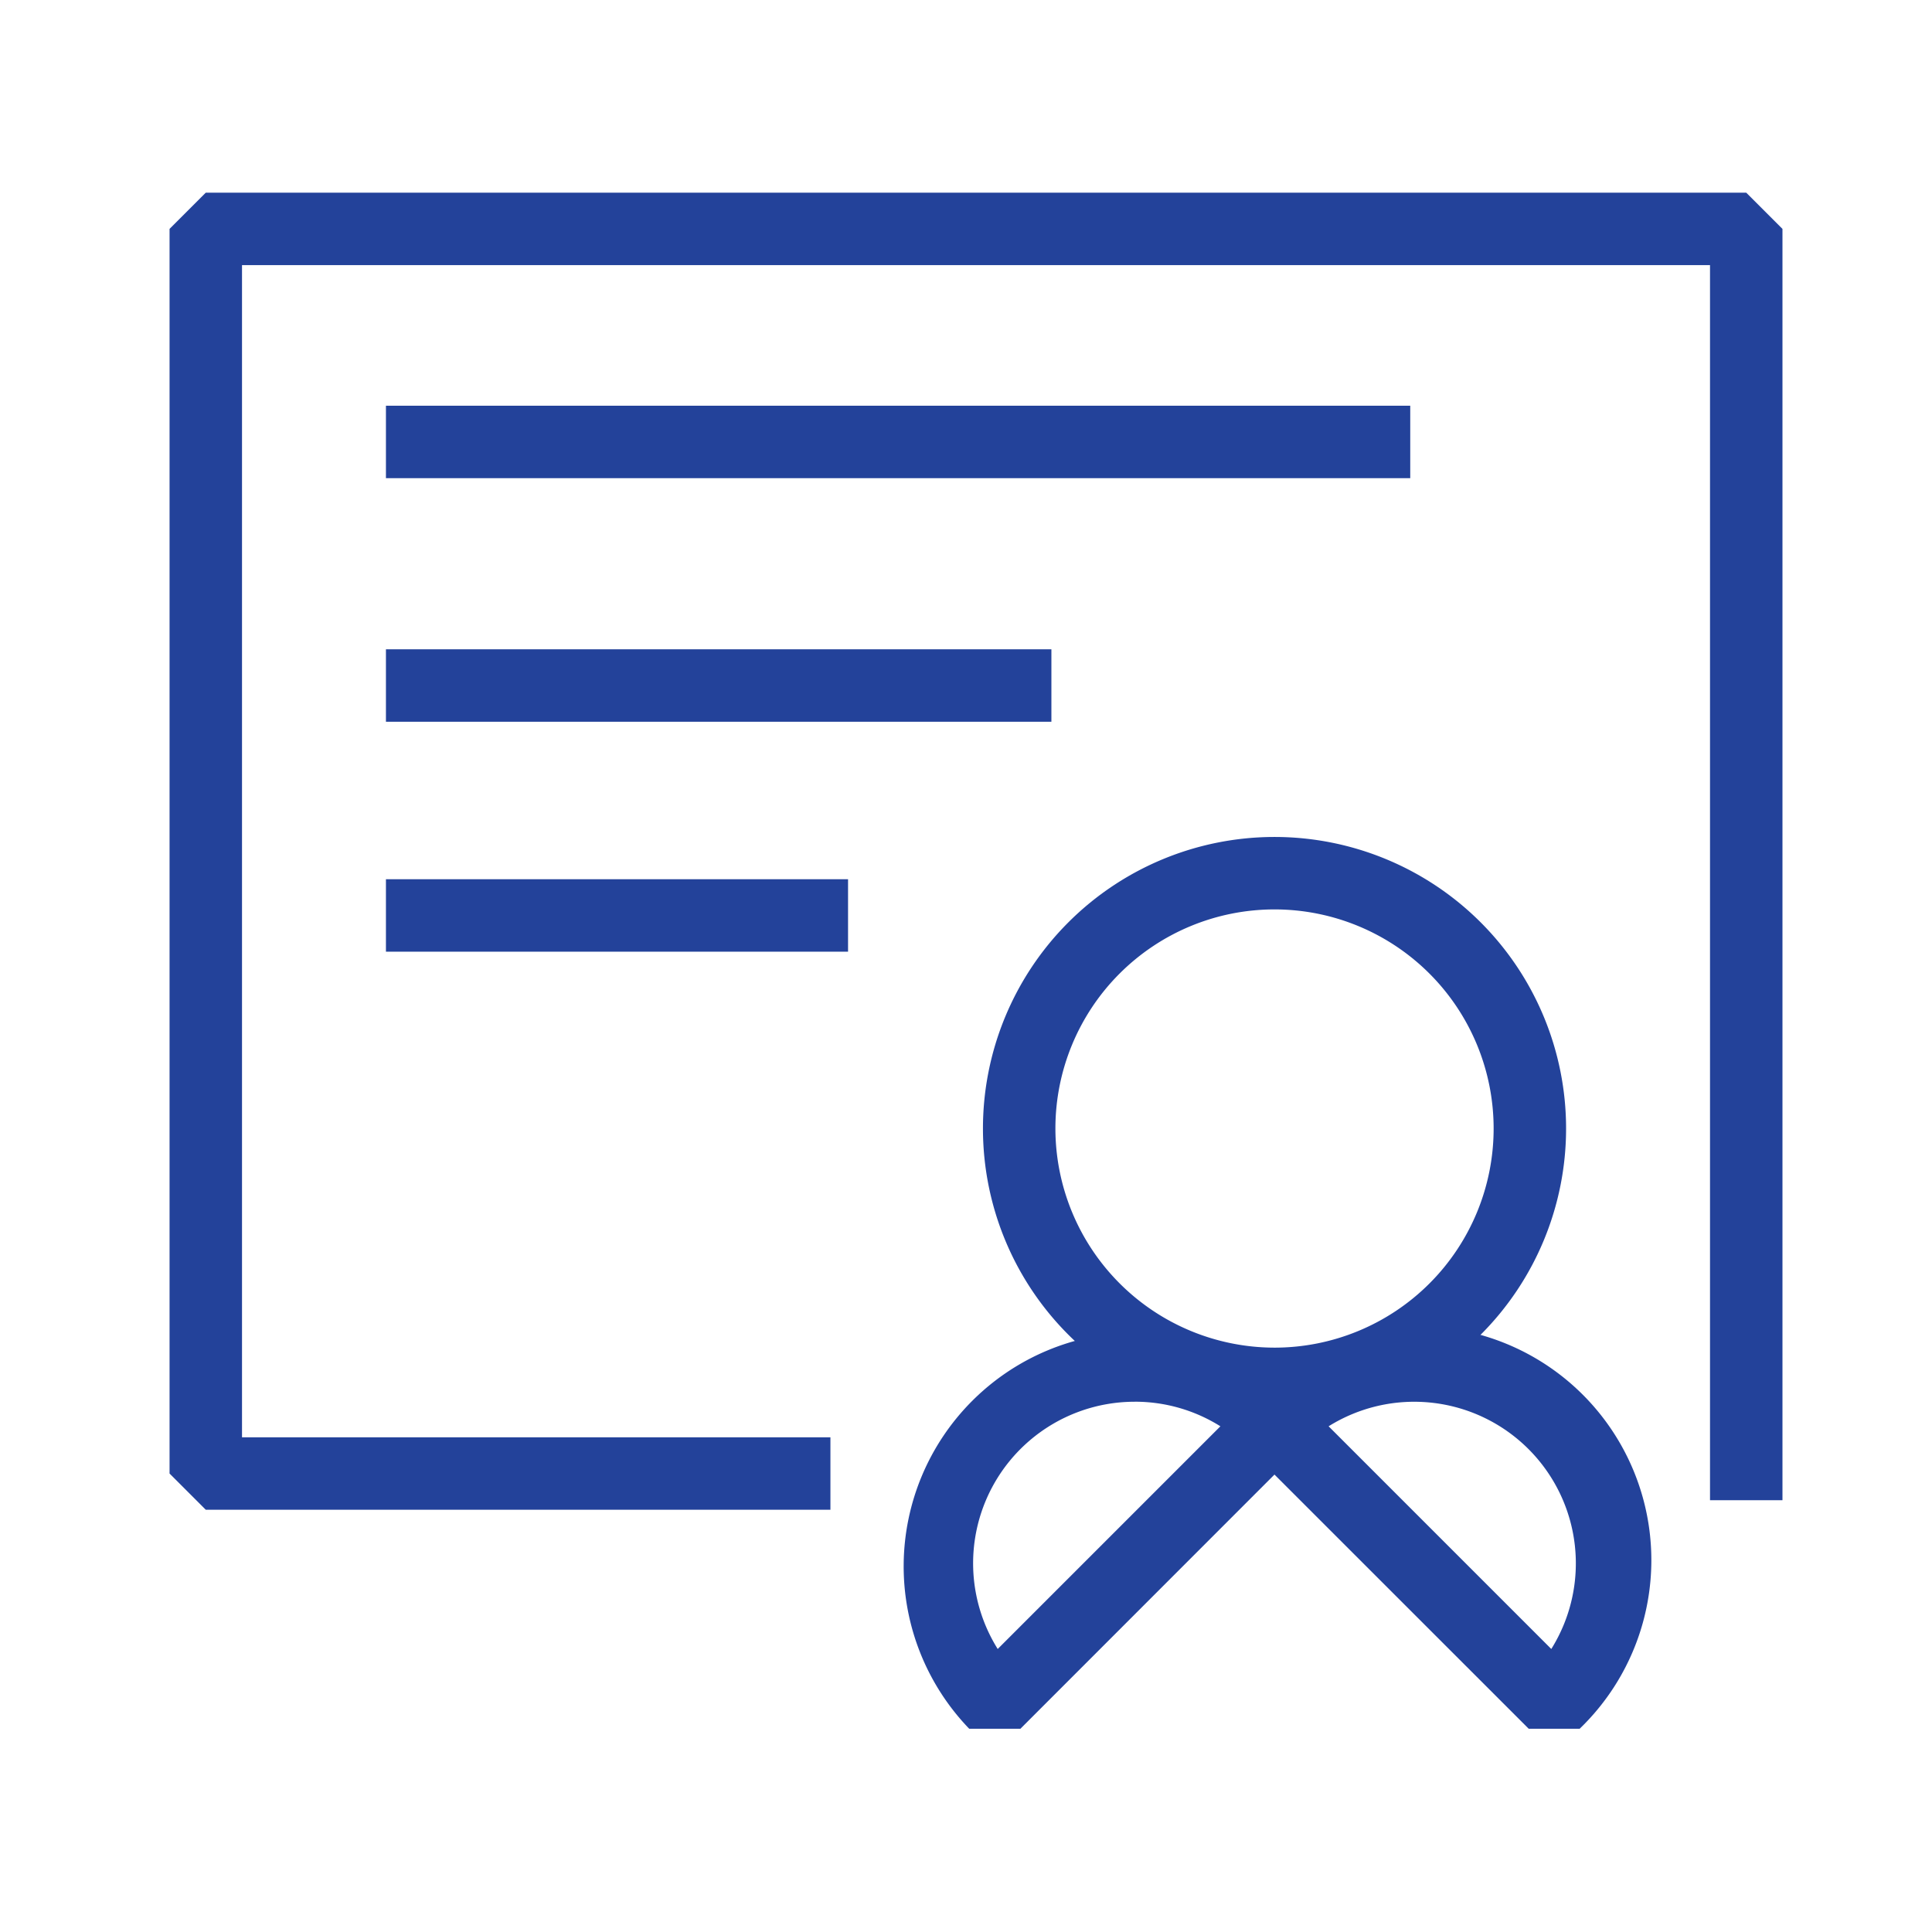
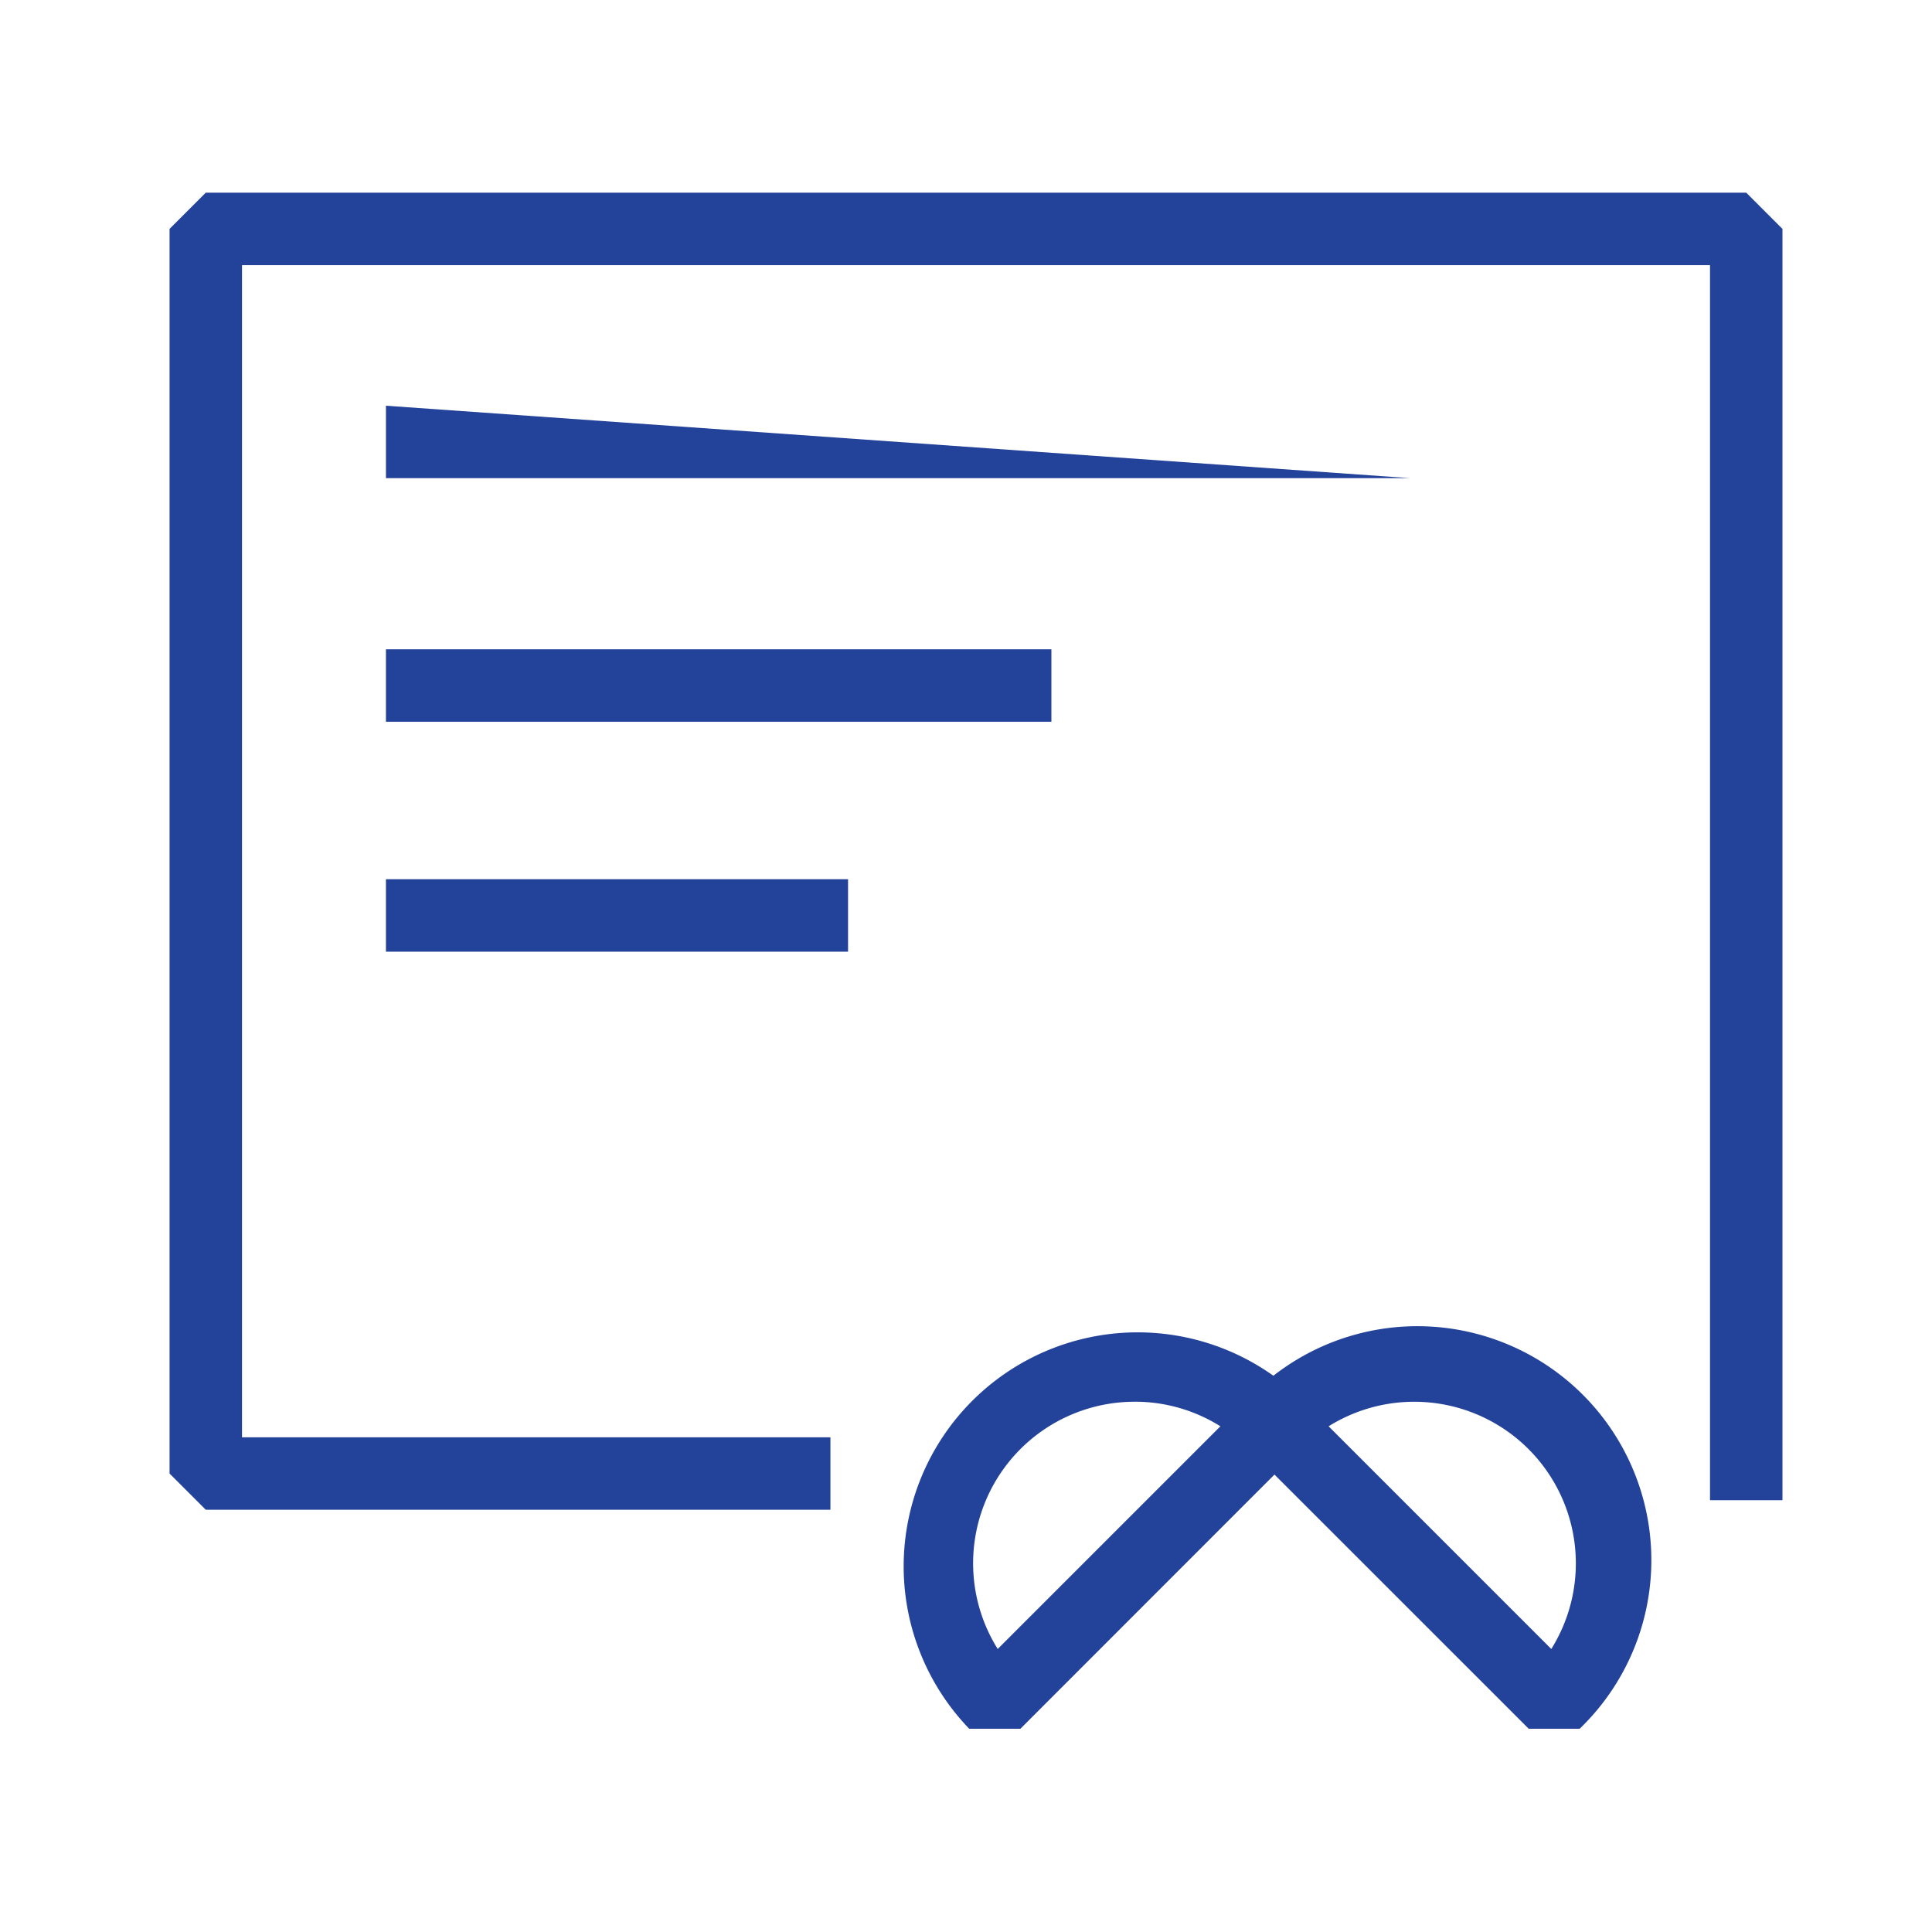
<svg xmlns="http://www.w3.org/2000/svg" width="80" height="80" viewBox="0 0 80 80">
  <rect width="80" height="80" fill="none" opacity="0" />
-   <path d="M10.573-1.5A12.073,12.073,0,0,1,22.646,10.573,12.073,12.073,0,0,1,10.573,22.646,12.073,12.073,0,0,1-1.5,10.573,12.073,12.073,0,0,1,10.573-1.5Zm0,21.146A9.073,9.073,0,1,0,1.5,10.573,9.083,9.083,0,0,0,10.573,19.646Z" transform="translate(42.202 36.157)" fill="#23429a" />
  <path d="M65.417,71.583H63.3L51.714,60V57.88a9.689,9.689,0,1,1,13.7,13.7ZM55.015,59.06l9.221,9.221a6.692,6.692,0,0,0-9.221-9.221Z" fill="#23429a" />
  <path d="M42.254,71.583H40.132a9.689,9.689,0,0,1,13.7-13.7V60Zm4.73-13.54a6.69,6.69,0,0,0-5.671,10.238l9.221-9.221A6.644,6.644,0,0,0,46.983,58.042Z" fill="#23429a" />
  <path d="M34.386,62.516H8.521l-1.5-1.5V9.478l1.5-1.5H72.308l1.5,1.5V62.12h-3V10.978H10.021V59.516H34.386Z" fill="#23429a" />
-   <path d="M42.414,1.5H0v-3H42.414Z" transform="translate(15.981 18.3)" fill="#23429a" />
+   <path d="M42.414,1.5H0v-3Z" transform="translate(15.981 18.3)" fill="#23429a" />
  <path d="M27.555,1.5H0v-3H27.555Z" transform="translate(15.981 28.386)" fill="#23429a" />
  <path d="M19.135,1.5H0v-3H19.135Z" transform="translate(15.981 37.907)" fill="#23429a" />
</svg>